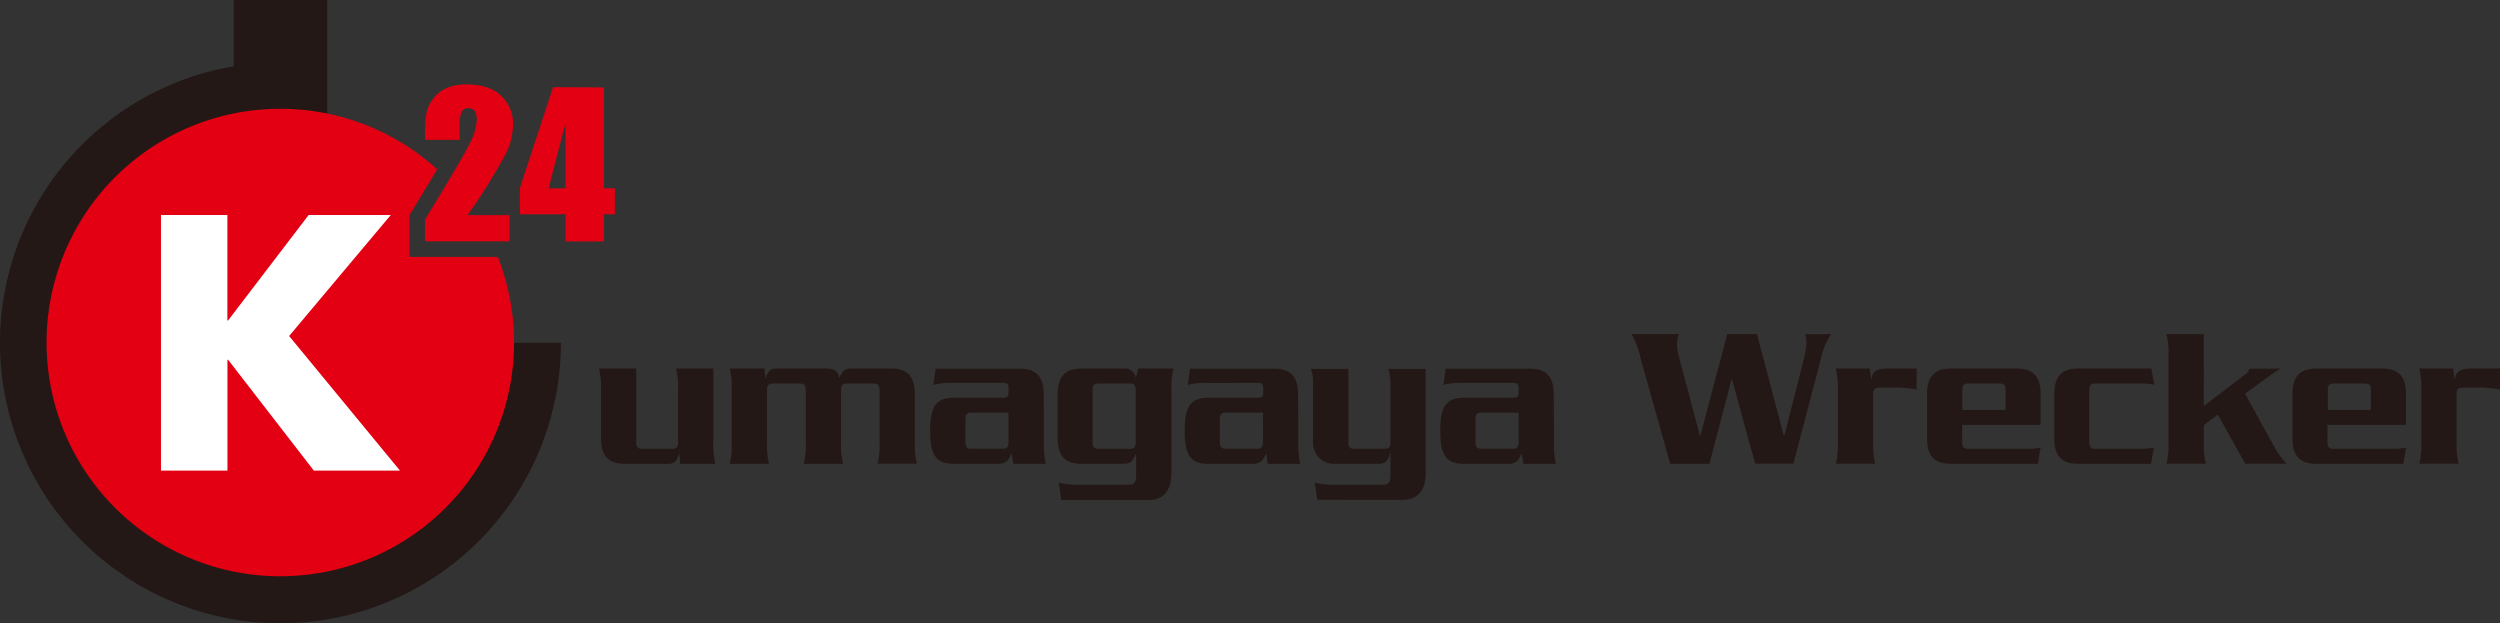
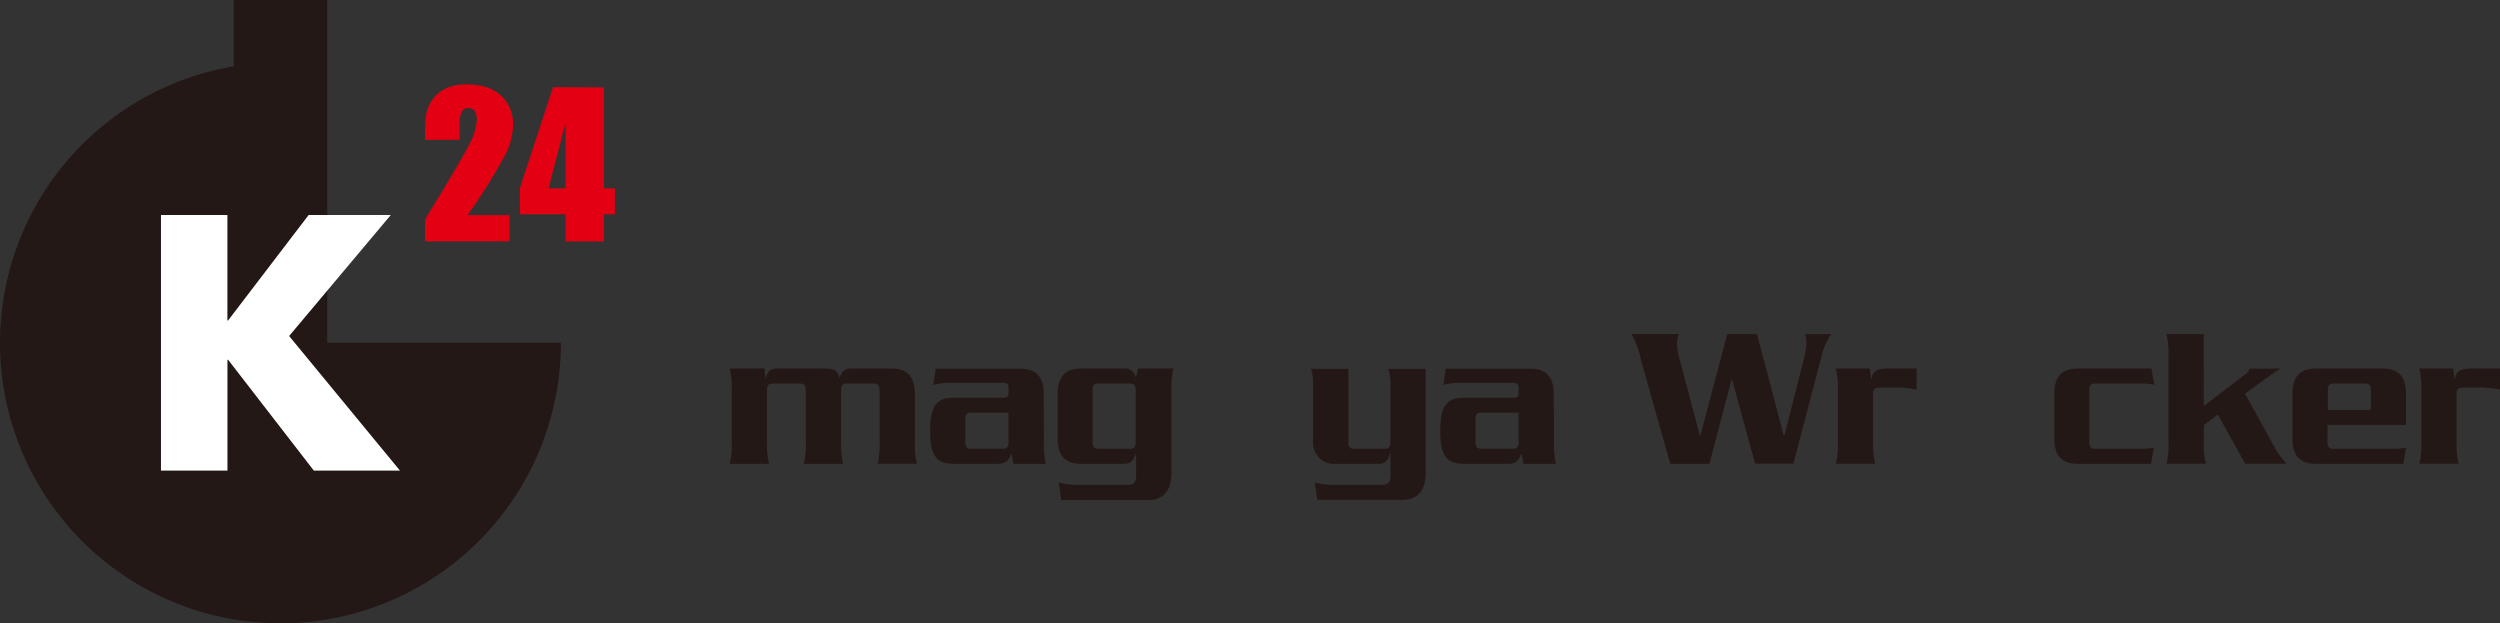
<svg xmlns="http://www.w3.org/2000/svg" viewBox="0 0 421.19 105">
  <rect x="0" y="0" width="421.19" height="105" fill="#333333" stroke="none" />
  <defs>
    <style>.cls-1{fill:#231815;}.cls-2{fill:#e20012;}.cls-3{fill:#fff;}</style>
  </defs>
  <title>アートボード 7</title>
  <g id="新規シンボル">
-     <path class="cls-1" d="M114.61,78.14l-.14-1.64h-.07c-.41,1.26-.85,1.64-1.84,1.64h-7.31c-2.73,0-4-1.33-4-4.3V65.71a13.38,13.38,0,0,0-.34-3.62h6.28V74.45c0,.85.24,1.16,1,1.16h5.05c.78,0,1-.31,1-1.16V65.71a13.3,13.3,0,0,0-.34-3.62h6.28V74.52a13.38,13.38,0,0,0,.34,3.62Z" />
    <path class="cls-1" d="M128.8,62.09l.14,1.64H129a2.54,2.54,0,0,1,.68-1.3,1.8,1.8,0,0,1,1.16-.34H139c1.67,0,2,.27,2.46,1.64h-.07c.51-1.26,1-1.64,1.95-1.64h6.79c2.73,0,4,1.33,4,4.3v8.12a13.3,13.3,0,0,0,.34,3.62h-6.62a13.38,13.38,0,0,0,.34-3.62V65.78c0-.85-.24-1.16-1-1.16H142.7c-.78,0-1,.31-1,1.16v8.74a13.3,13.3,0,0,0,.34,3.62h-6.62a13.38,13.38,0,0,0,.34-3.62V65.78c0-.85-.24-1.16-1-1.16h-4.54c-.78,0-1,.31-1,1.16v8.74a13.4,13.4,0,0,0,.34,3.62h-6.62a13.4,13.4,0,0,0,.34-3.62V65.71a13.4,13.4,0,0,0-.34-3.62Z" />
    <path class="cls-1" d="M175.87,74.52a13.38,13.38,0,0,0,.34,3.62h-5.5l-.27-1.67h-.07c-.51,1.3-1.09,1.67-2.29,1.67h-7.37c-2.8,0-4-1.16-4-5.56s1.23-5.57,4-5.57h8.36c.55,0,.85-.2.85-.75v-1c0-.55-.31-.75-.85-.75h-8.94a10.18,10.18,0,0,0-2.87.34l.38-2.73h14.2c2.73,0,4,1.33,4,4.3Zm-12.22-5c-.78,0-1,.31-1,1.16v3.76c0,.85.24,1.16,1,1.16h5.26c.78,0,1-.31,1-1.16V69.53Z" />
    <path class="cls-1" d="M178.39,81.31a13.56,13.56,0,0,0,3.62.37h8c1.06,0,1.4-.31,1.4-1.64V76.5h-.07a4.57,4.57,0,0,1-.65,1.2c-.31.31-.55.44-1.81.44h-6.69c-2.73,0-4-1.33-4-4.3V66.39c0-3,1.3-4.3,4-4.3h7.44a1.81,1.81,0,0,1,1.71,1.5h.07l.34-1.5h5.94a13.4,13.4,0,0,0-.34,3.62v14c0,3.14-1.5,4.54-3.89,4.54H178.8Zm11.95-5.7c.78,0,1-.31,1-1.16V65.78c0-.85-.24-1.16-1-1.16h-5.26c-.78,0-1,.31-1,1.16v8.67c0,.85.24,1.16,1,1.16Z" />
-     <path class="cls-1" d="M218.74,74.52a13.4,13.4,0,0,0,.34,3.62h-5.49l-.27-1.67h-.07c-.51,1.3-1.09,1.67-2.29,1.67h-7.37c-2.8,0-4-1.16-4-5.56s1.23-5.57,4-5.57h8.37c.55,0,.85-.2.85-.75v-1c0-.55-.31-.75-.85-.75H203a10.16,10.16,0,0,0-2.87.34l.37-2.73h14.2c2.73,0,4,1.33,4,4.3Zm-12.22-5c-.78,0-1,.31-1,1.16v3.76c0,.85.24,1.16,1,1.16h5.26c.78,0,1-.31,1-1.16V69.53Z" />
    <path class="cls-1" d="M221.93,84.21l-.41-2.9a13.56,13.56,0,0,0,3.62.37h7.65c1.06,0,1.47-.31,1.47-1.64V76.43l-.07-.07a3,3,0,0,1-.68,1.37,1.58,1.58,0,0,1-1.23.41h-7.2a3.52,3.52,0,0,1-3.86-3.72V64.14a6.53,6.53,0,0,0-.37-2h6.32V74.76a.81.81,0,0,0,.89.85h5.19c.65,0,1-.31,1-.85V64.14a6.54,6.54,0,0,0-.38-2h6.32V79.67c0,3.14-1.5,4.54-3.89,4.54Z" />
    <path class="cls-1" d="M261.81,74.52a13.38,13.38,0,0,0,.34,3.62h-5.5l-.27-1.67h-.07c-.51,1.3-1.09,1.67-2.29,1.67h-7.37c-2.8,0-4-1.16-4-5.56s1.23-5.57,4-5.57H255c.55,0,.85-.2.85-.75v-1c0-.55-.31-.75-.85-.75h-8.94a10.18,10.18,0,0,0-2.87.34l.38-2.73h14.2c2.73,0,4,1.33,4,4.3Zm-12.22-5c-.78,0-1,.31-1,1.16v3.76c0,.85.24,1.16,1,1.16h5.26c.78,0,1-.31,1-1.16V69.53Z" />
    <path class="cls-1" d="M281.39,78.14l-5-17.79a12.59,12.59,0,0,0-1.54-4.06h8a4.86,4.86,0,0,0-.31,1.67,8.91,8.91,0,0,0,.38,2.39l3.48,13.07h.07L291,56.29H296l4.54,17.14h.07l3.31-13a13.29,13.29,0,0,0,.41-2.59,3.83,3.83,0,0,0-.24-1.54h4.44a10.54,10.54,0,0,0-1.71,4l-4.68,17.82H295.7L291.8,63.9h-.07L288,78.14Z" />
    <path class="cls-1" d="M322.89,65.64a17.24,17.24,0,0,0-4.06-.34h-2.25c-.65,0-1,.31-1,.85v8.36a13.4,13.4,0,0,0,.34,3.62h-6.62a13.4,13.4,0,0,0,.34-3.62V65.71a13.4,13.4,0,0,0-.34-3.62H315l.24,1.74h.07c.17-1.3.92-1.74,2.77-1.74h4.85Z" />
-     <path class="cls-1" d="M330.58,71.58v2.87c0,.85.24,1.16,1,1.16h10.34a10.32,10.32,0,0,0,1.88-.2l-.48,2.73H328.66c-2.73,0-4-1.33-4-4.3V66.39c0-3,1.3-4.3,4-4.3h11.13c2.73,0,4,1.33,4,4.3v5.19Zm7.31-2.53V65.78c0-.85-.24-1.16-1-1.16H331.6c-.78,0-1,.31-1,1.16v3.28Z" />
    <path class="cls-1" d="M353,64.62c-.78,0-1,.31-1,1.16v8.67c0,.85.24,1.16,1,1.16h8a10.32,10.32,0,0,0,1.88-.2l-.48,2.73H350.1c-2.73,0-4-1.33-4-4.3V66.39c0-3,1.3-4.3,4-4.3h12.36l.48,2.73a10.32,10.32,0,0,0-1.88-.2Z" />
    <path class="cls-1" d="M384.23,62.09c-.51.27-1,.61-6,4.23l5.22,9.46a14.11,14.11,0,0,0,1.81,2.35h-7l-4.61-8.29-2.36,1.77v2.9a13.38,13.38,0,0,0,.34,3.62H365a13.38,13.38,0,0,0,.34-3.62V59.91a13.38,13.38,0,0,0-.34-3.62h6.28V68.41l6.93-5.29a1.62,1.62,0,0,0,.75-1Z" />
    <path class="cls-1" d="M392.13,71.58v2.87c0,.85.24,1.16,1,1.16H403.5a10.34,10.34,0,0,0,1.88-.2l-.48,2.73H390.22c-2.73,0-4-1.33-4-4.3V66.39c0-3,1.3-4.3,4-4.3h11.13c2.73,0,4,1.33,4,4.3v5.19Zm7.31-2.53V65.78c0-.85-.24-1.16-1-1.16h-5.26c-.78,0-1,.31-1,1.16v3.28Z" />
    <path class="cls-1" d="M421.19,65.64a17.23,17.23,0,0,0-4.06-.34h-2.25c-.65,0-1,.31-1,.85v8.36a13.38,13.38,0,0,0,.34,3.62h-6.62a13.38,13.38,0,0,0,.34-3.62V65.71a13.38,13.38,0,0,0-.34-3.62h5.7l.24,1.74h.07c.17-1.3.92-1.74,2.77-1.74h4.85Z" />
    <path class="cls-1" d="M55.13,57.75V0H39.38V11.17A47.25,47.25,0,1,0,94.5,57.75Z" />
-     <path class="cls-2" d="M69,43.29V36.22l.39-.63c1.82-3,3.21-5.28,4.27-7.07A39.38,39.38,0,1,0,83.87,43.29Z" />
    <path class="cls-2" d="M85.85,36.24v4.42H71.6V37q6.33-10.35,7.52-12.81a9.68,9.68,0,0,0,1.19-3.84A2.79,2.79,0,0,0,80,18.74a1.25,1.25,0,0,0-1.1-.52,1.21,1.21,0,0,0-1.1.58,4.85,4.85,0,0,0-.36,2.29v2.47H71.6v-.95a20.51,20.51,0,0,1,.22-3.44,6,6,0,0,1,1.11-2.48,5.55,5.55,0,0,1,2.29-1.84,8.3,8.3,0,0,1,3.38-.62q3.86,0,5.84,1.91a6.46,6.46,0,0,1,2,4.85,11.53,11.53,0,0,1-1.11,4.71,96.78,96.78,0,0,1-6.56,10.54Z" />
    <path class="cls-2" d="M101.75,14.73v17h1.84V36.1h-1.84v4.57H95.28V36.1H87.59V31.68l5.59-17Zm-6.47,17v-11l-2.86,11Z" />
    <path class="cls-3" d="M52,36.22H65.84L48.71,56.61,67.38,79.28H52.87L38.43,60.61h-.11V79.28H27.12V36.22H38.31V54h.11Z" />
  </g>
</svg>